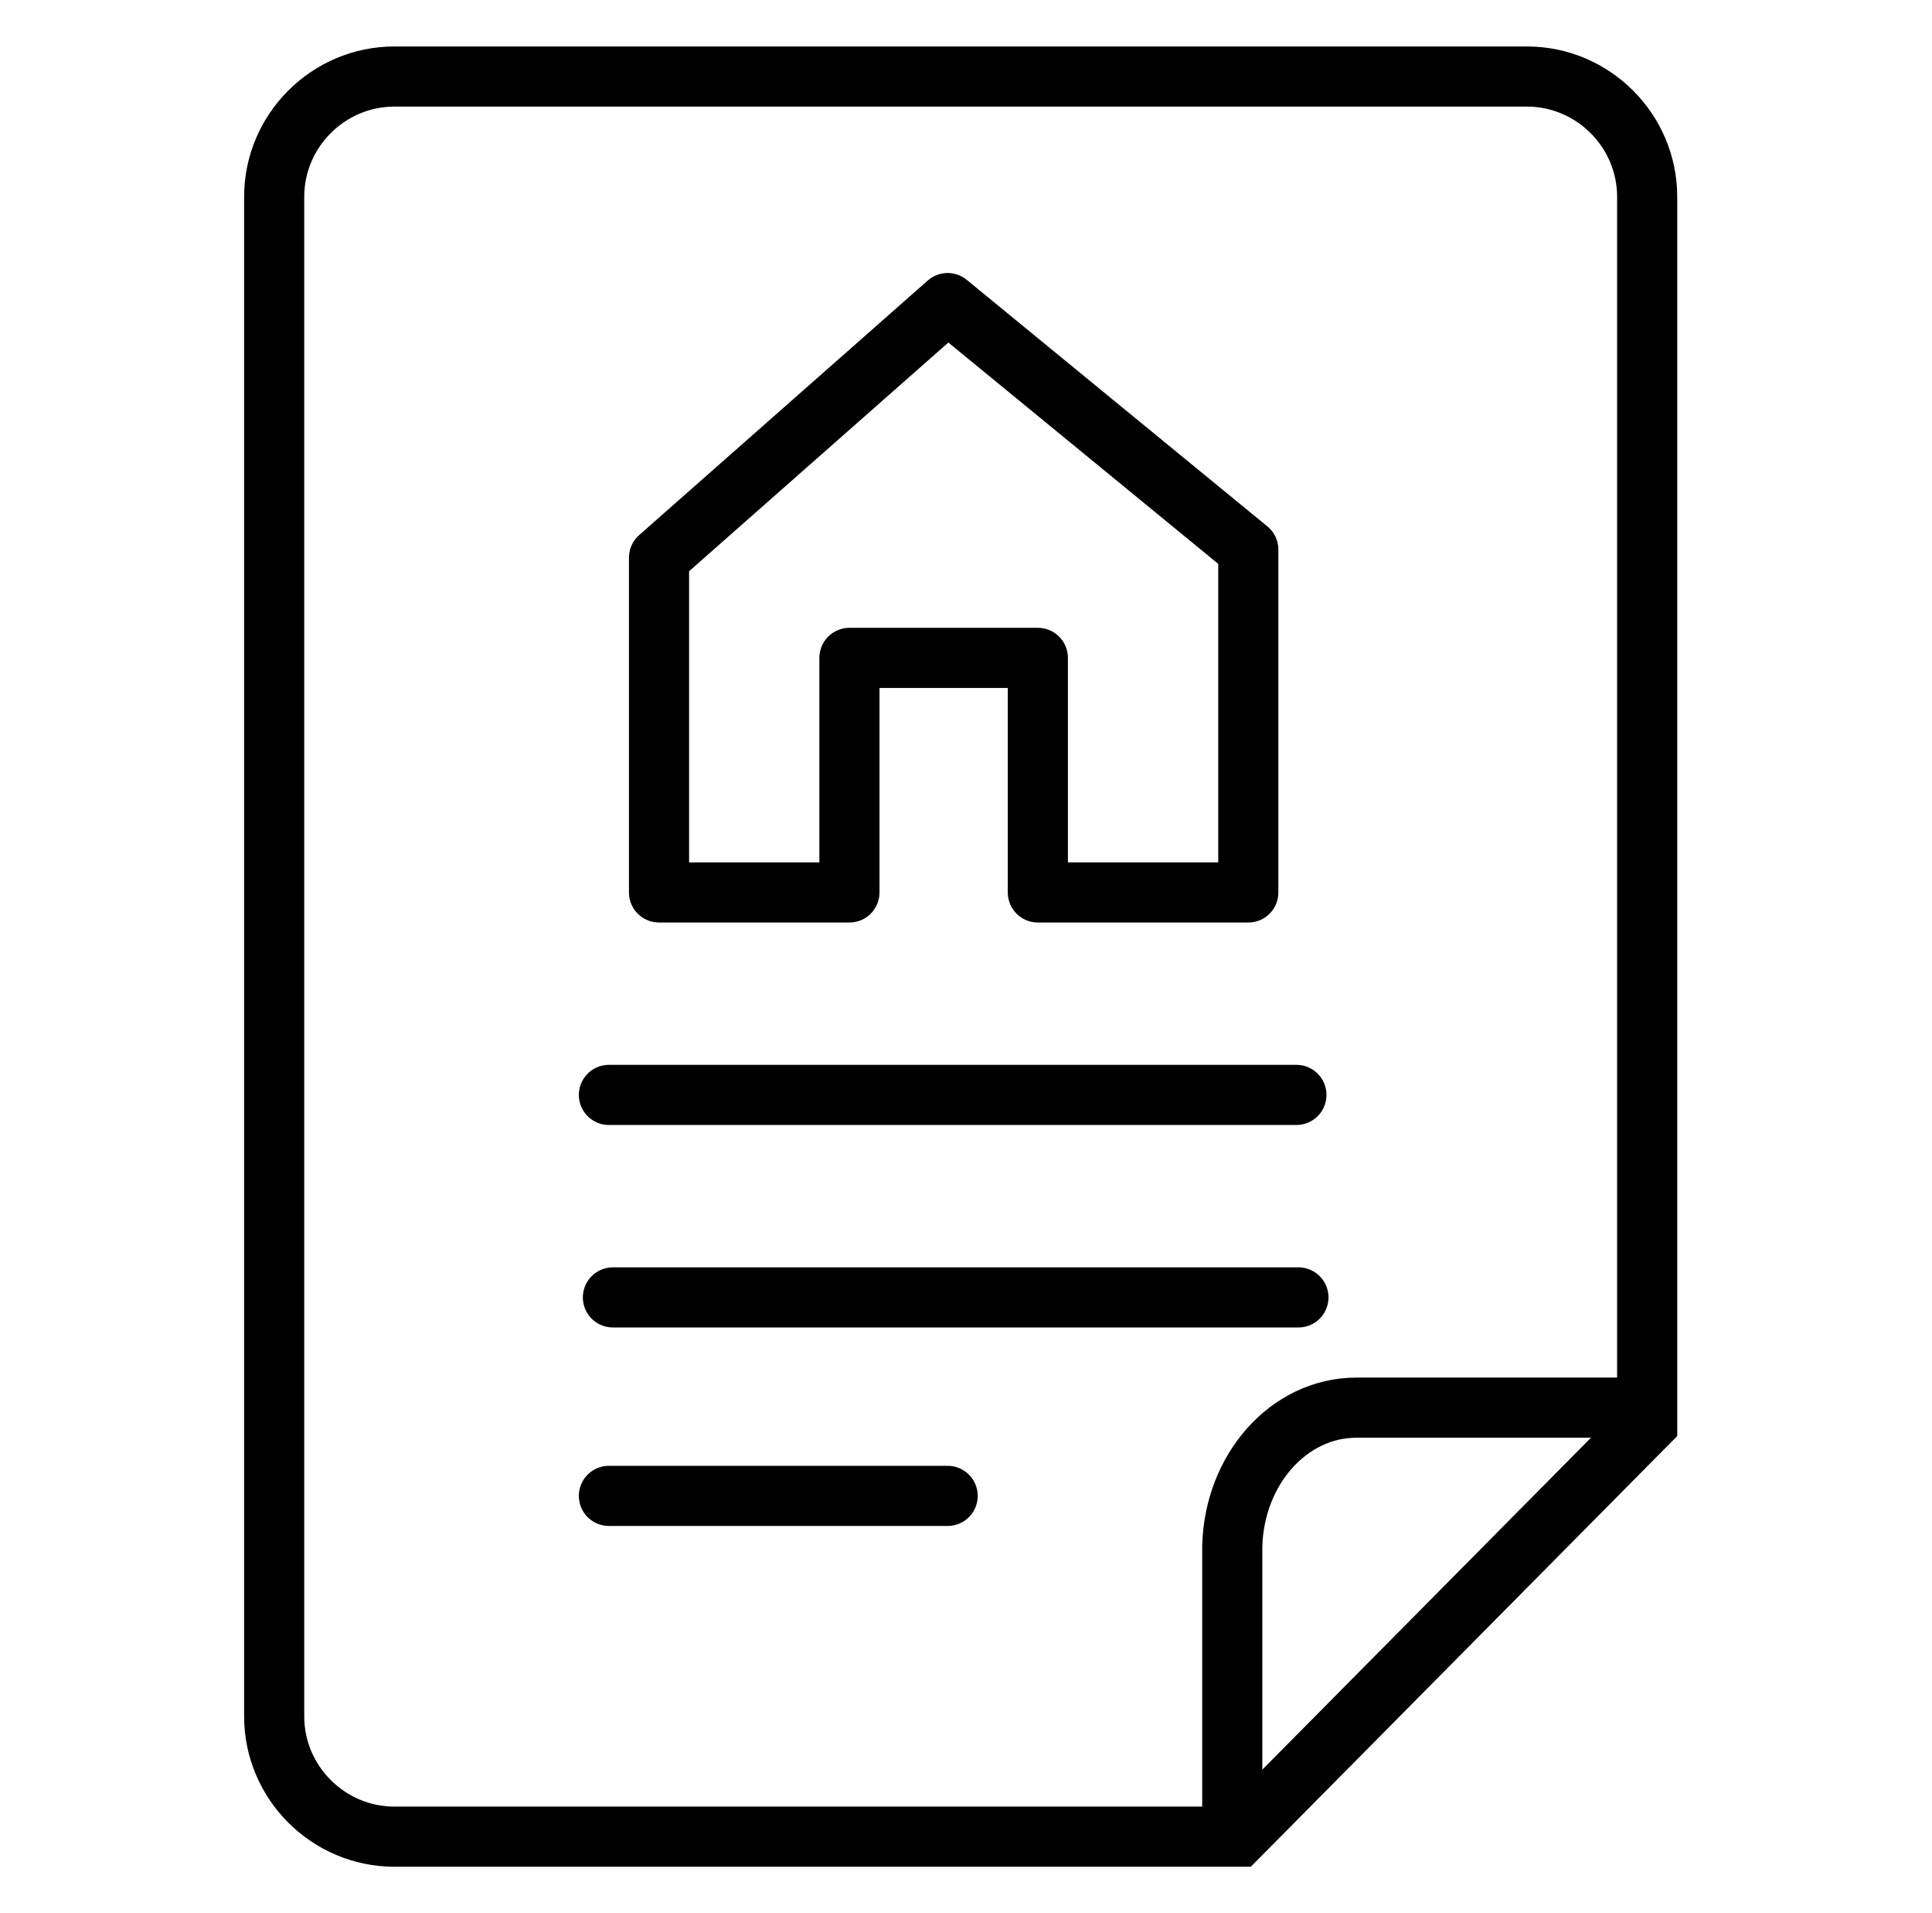
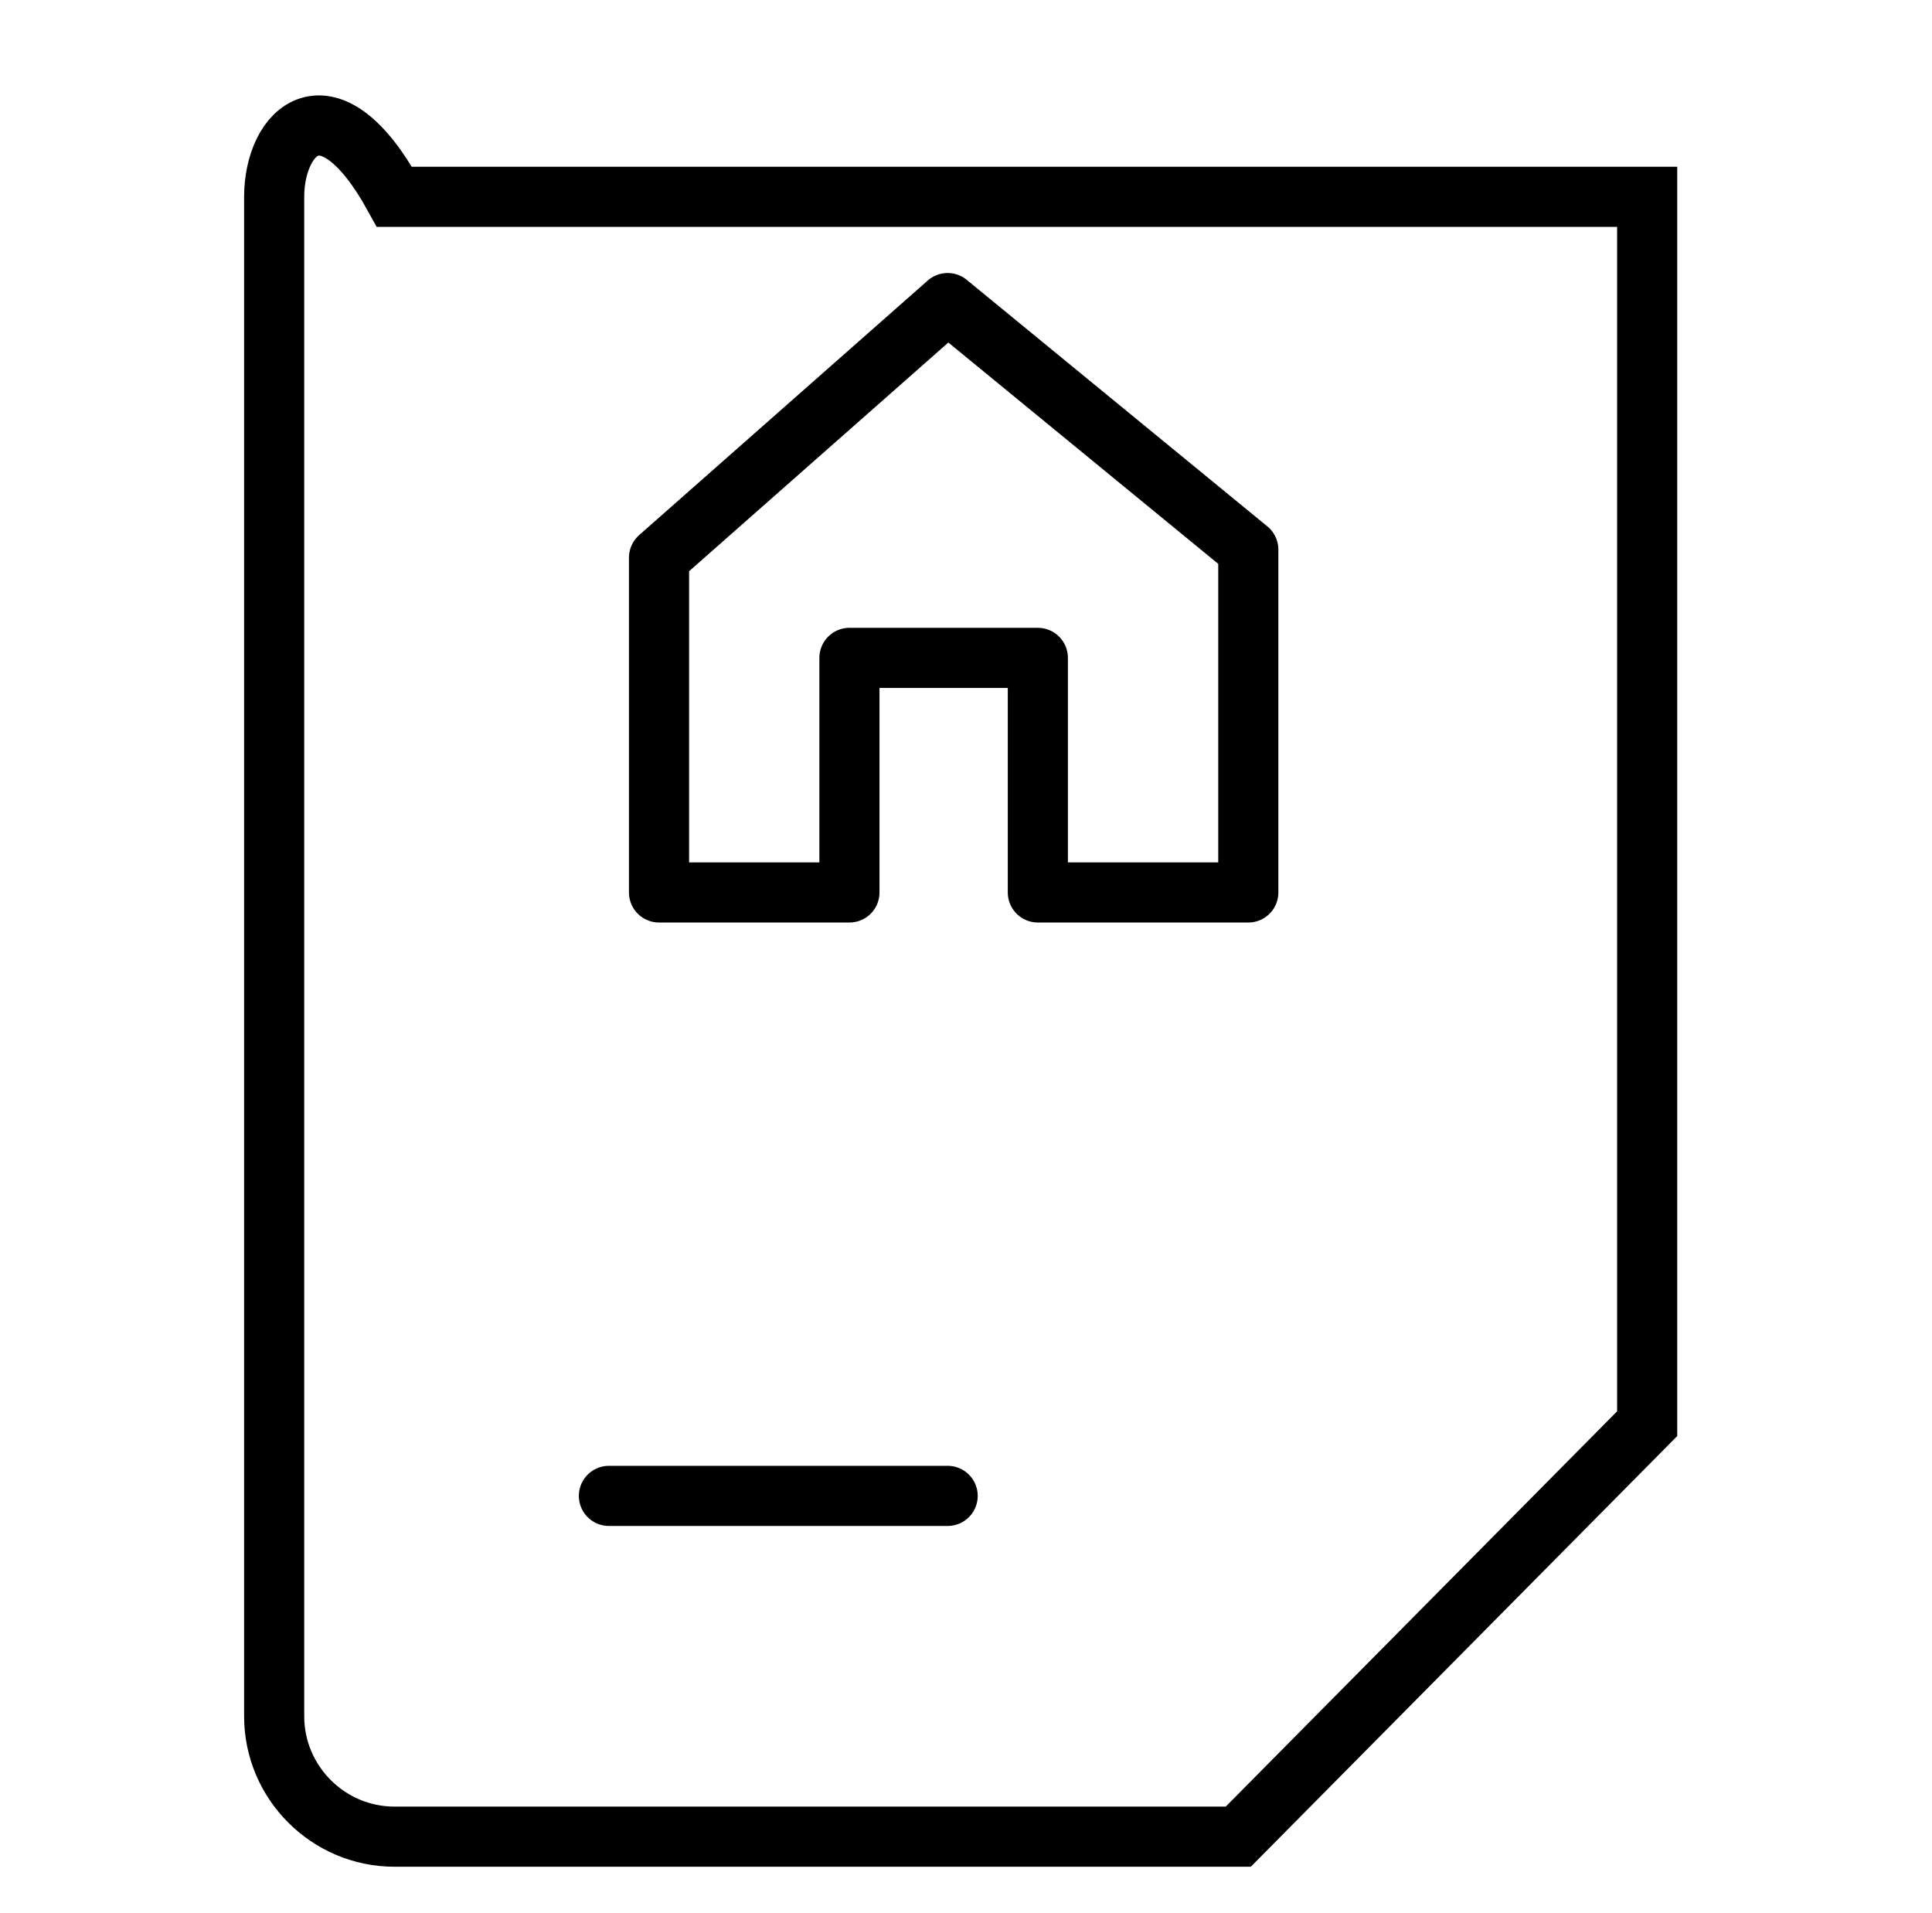
<svg xmlns="http://www.w3.org/2000/svg" width="101" height="100" viewBox="0 0 101 100" fill="none">
-   <path d="M86.11 74.414V74.309V10.287C86.11 6.829 83.281 4 79.823 4H20.62C17.162 4 14.333 6.829 14.333 10.287V89.713C14.333 93.17 17.162 96 20.62 96H64.105H64.734L86.11 74.414Z" stroke="black" stroke-width="3.143" stroke-miterlimit="10" />
-   <path d="M86.11 73.576H70.916C67.354 73.576 64.525 76.825 64.42 80.806V96" stroke="black" stroke-width="3.143" stroke-miterlimit="10" />
+   <path d="M86.11 74.414V74.309V10.287H20.62C17.162 4 14.333 6.829 14.333 10.287V89.713C14.333 93.17 17.162 96 20.62 96H64.105H64.734L86.11 74.414Z" stroke="black" stroke-width="3.143" stroke-miterlimit="10" />
  <path d="M31.832 78.188H49.541" stroke="black" stroke-width="3.143" stroke-miterlimit="10" stroke-linecap="round" />
-   <path d="M32.042 67.814H67.878" stroke="black" stroke-width="3.143" stroke-miterlimit="10" stroke-linecap="round" />
-   <path d="M31.832 57.23H67.773" stroke="black" stroke-width="3.143" stroke-miterlimit="10" stroke-linecap="round" />
  <path d="M49.54 15.841L34.452 29.148V46.647H44.406V34.387H54.256V46.647H65.258V28.729L49.54 15.841Z" stroke="black" stroke-width="3.143" stroke-miterlimit="10" stroke-linejoin="round" />
</svg>